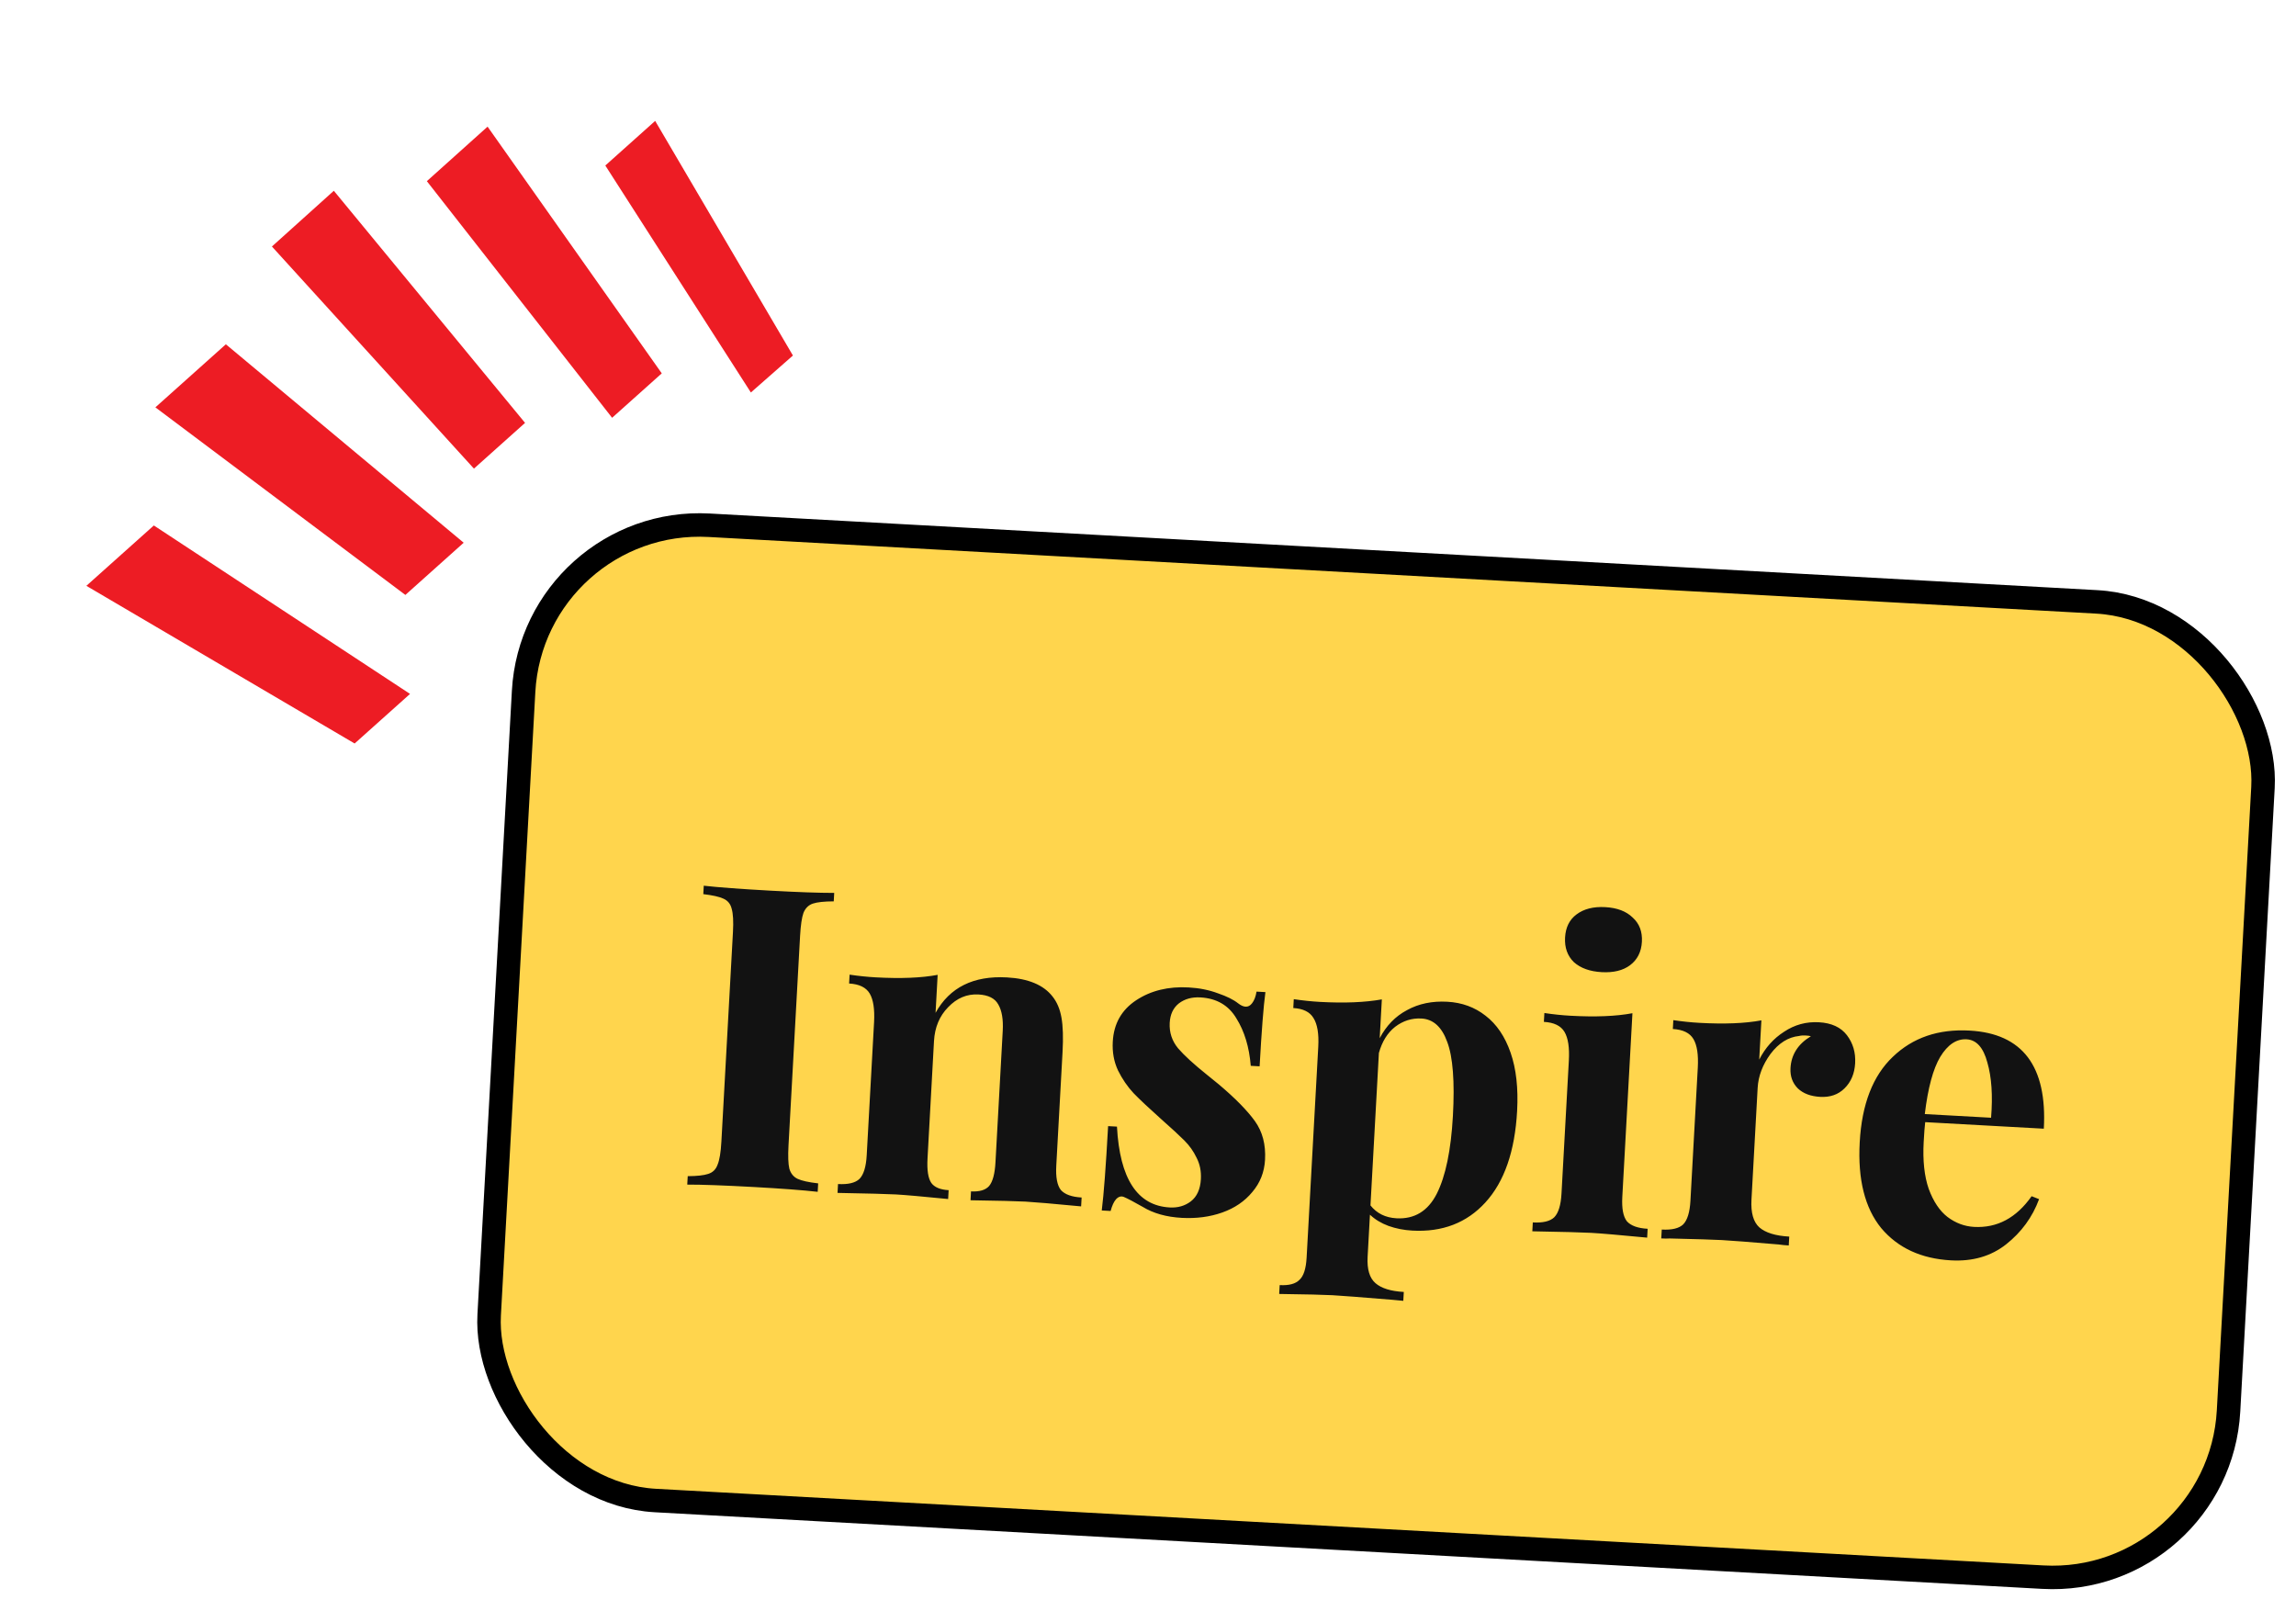
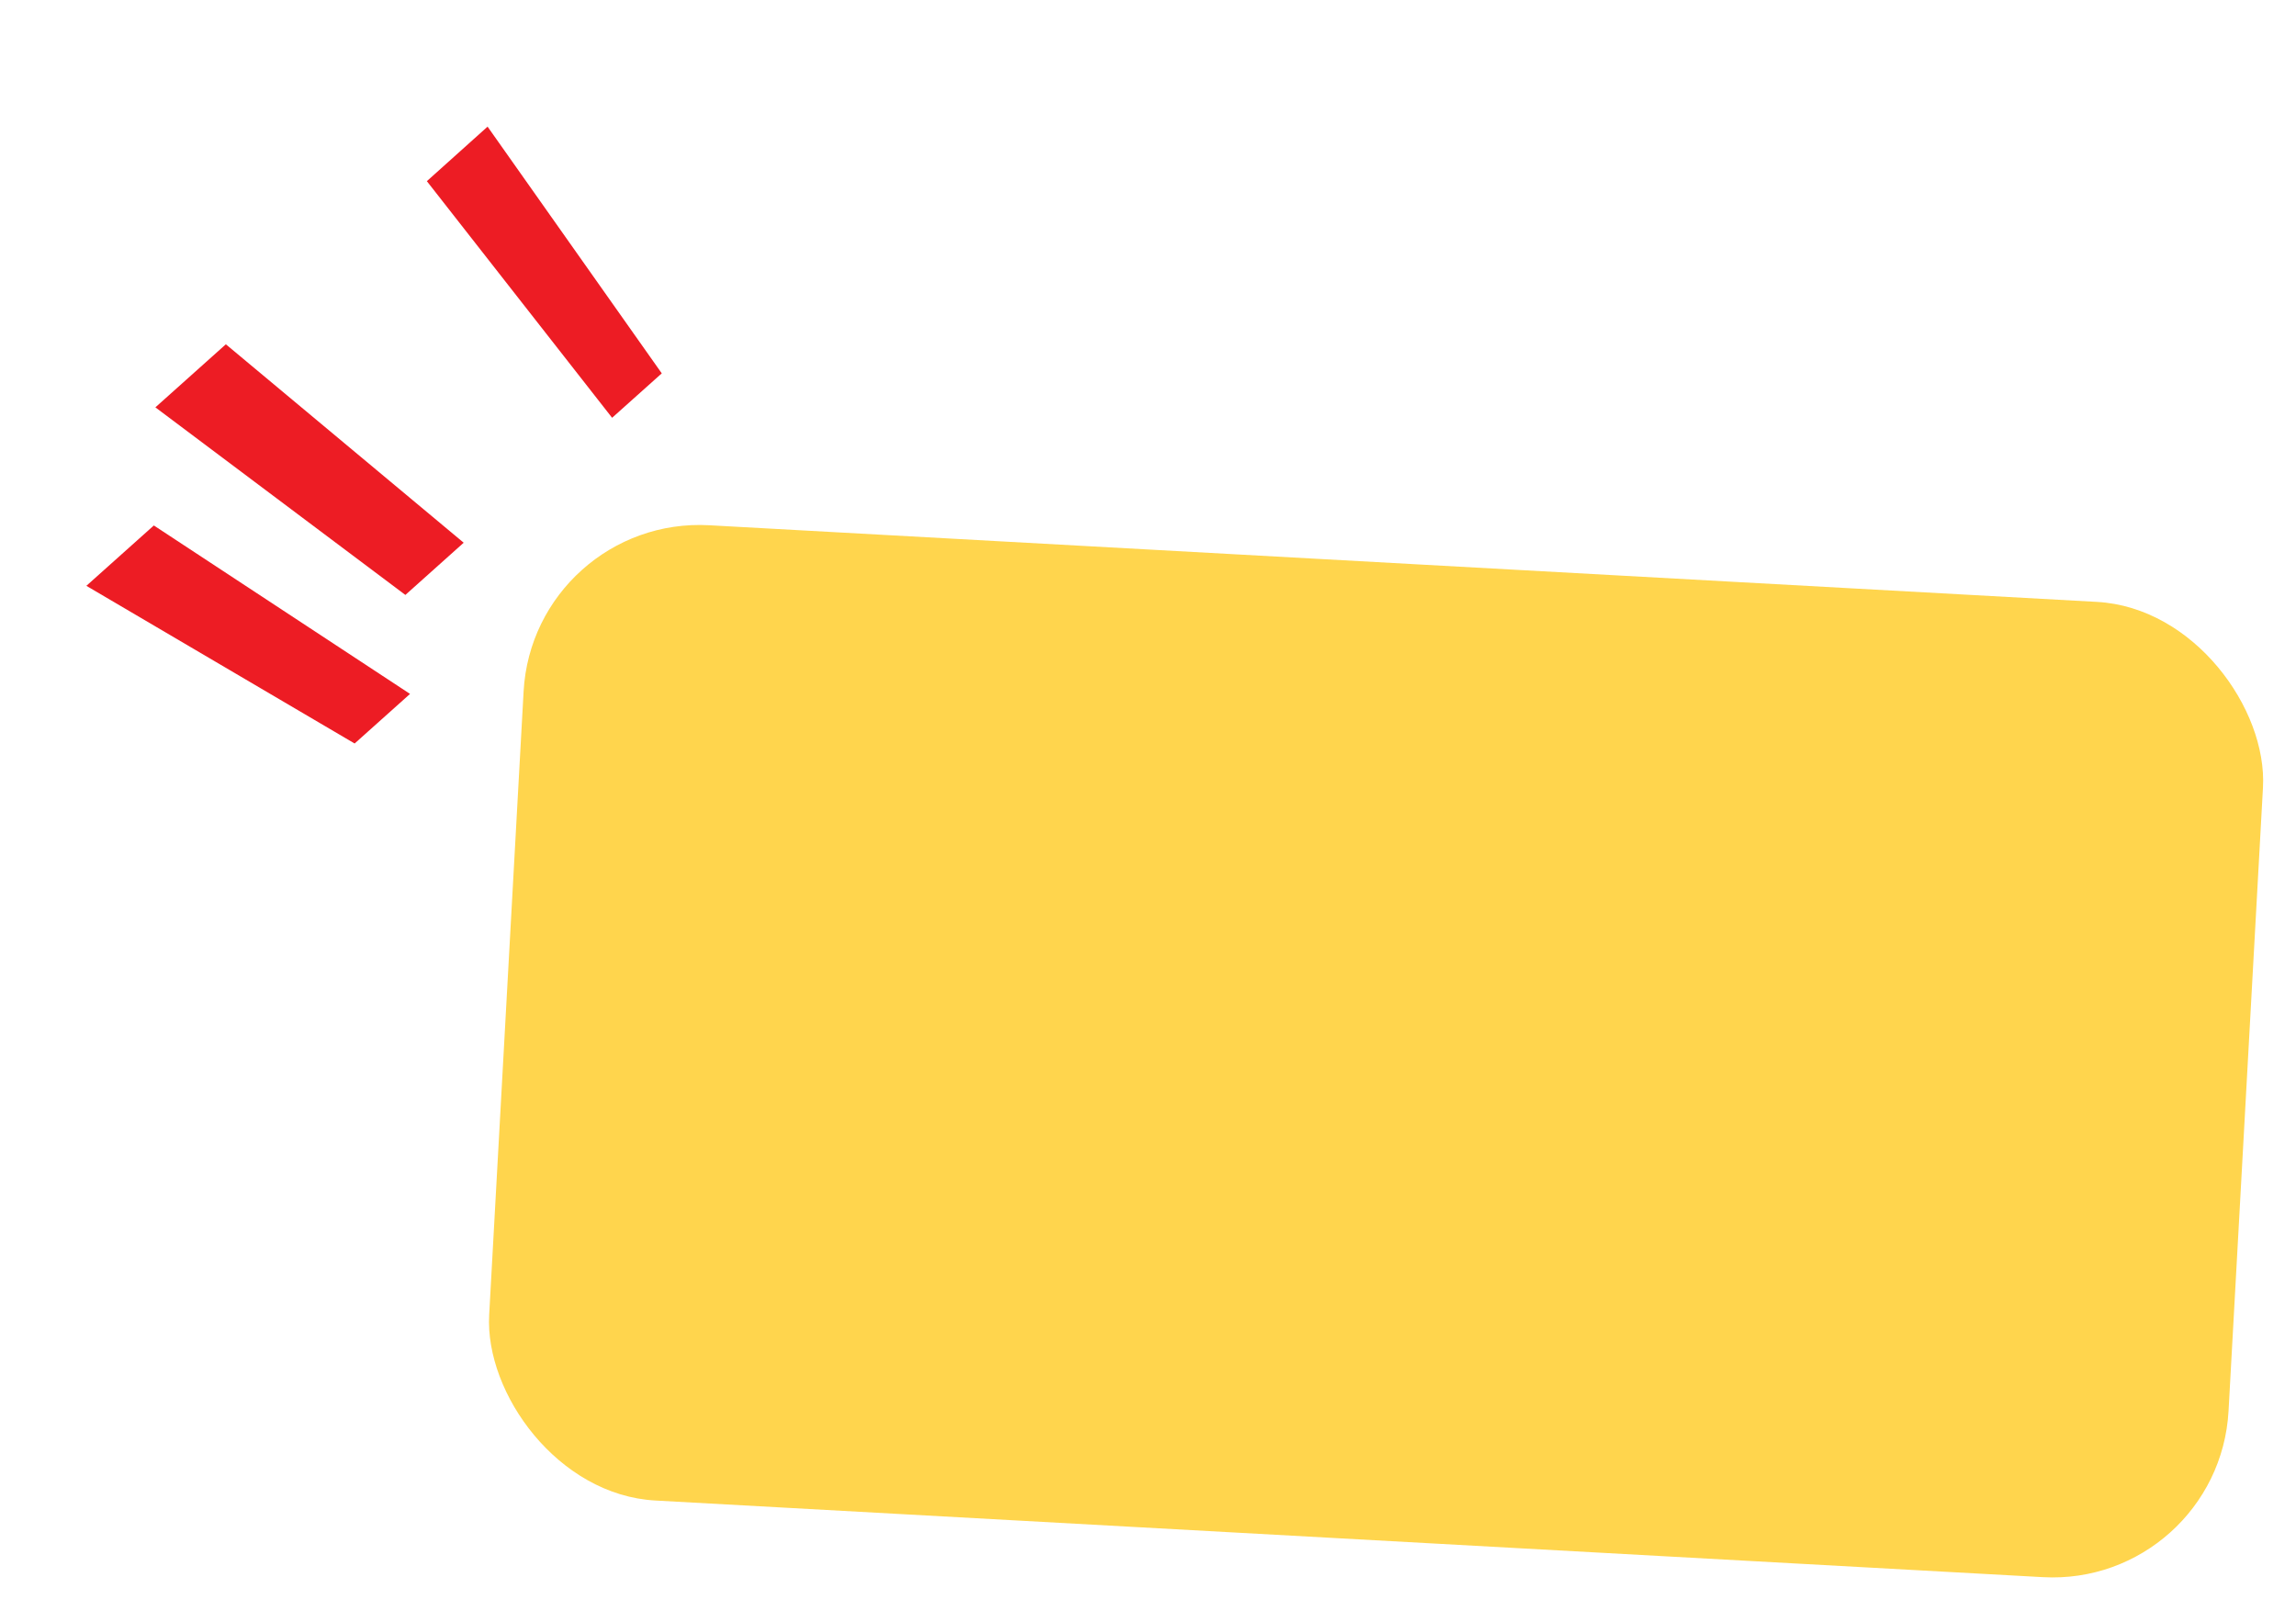
<svg xmlns="http://www.w3.org/2000/svg" width="114" height="80" viewBox="0 0 114 80" fill="none">
  <rect x="26.48" y="25.595" width="86.494" height="48.494" rx="8.747" transform="rotate(3.161 26.48 25.595)" fill="#FFD54D" />
-   <rect x="26.48" y="25.595" width="86.494" height="48.494" rx="8.747" transform="rotate(3.161 26.48 25.595)" stroke="black" stroke-width="1.166" />
-   <path d="M41.397 44.75C40.92 44.752 40.575 44.789 40.361 44.861C40.146 44.933 39.991 45.086 39.894 45.319C39.811 45.552 39.755 45.935 39.725 46.466L39.151 56.862C39.122 57.393 39.135 57.78 39.192 58.021C39.263 58.263 39.401 58.432 39.606 58.528C39.811 58.623 40.15 58.698 40.623 58.752L40.6 59.171C39.848 59.087 38.794 59.008 37.439 58.933C35.944 58.851 34.838 58.811 34.123 58.813L34.147 58.394C34.609 58.392 34.948 58.354 35.162 58.282C35.39 58.211 35.546 58.058 35.629 57.824C35.726 57.591 35.789 57.209 35.818 56.678L36.392 46.282C36.422 45.751 36.401 45.364 36.33 45.122C36.274 44.88 36.136 44.712 35.917 44.615C35.712 44.52 35.38 44.446 34.92 44.392L34.943 43.973C35.654 44.054 36.756 44.136 38.252 44.219C39.607 44.294 40.663 44.331 41.42 44.331L41.397 44.75ZM49.997 48.526C51.059 48.585 51.813 48.9 52.258 49.471C52.481 49.749 52.63 50.101 52.704 50.526C52.779 50.95 52.797 51.519 52.757 52.232L52.446 57.87C52.414 58.443 52.49 58.847 52.673 59.081C52.871 59.302 53.215 59.426 53.704 59.453L53.679 59.894C52.285 59.761 51.364 59.682 50.917 59.657C50.498 59.634 49.588 59.611 48.188 59.59L48.212 59.15C48.631 59.173 48.931 59.085 49.11 58.884C49.29 58.67 49.396 58.276 49.427 57.703L49.787 51.184C49.819 50.612 49.745 50.173 49.566 49.869C49.4 49.565 49.073 49.4 48.584 49.373C48.011 49.341 47.509 49.552 47.077 50.005C46.647 50.443 46.412 51.005 46.374 51.69L46.053 57.517C46.021 58.09 46.083 58.493 46.238 58.726C46.394 58.944 46.682 59.066 47.101 59.089L47.077 59.529C45.794 59.402 44.929 59.326 44.482 59.301C44.063 59.278 43.097 59.253 41.585 59.225L41.609 58.785C42.112 58.813 42.468 58.728 42.675 58.529C42.883 58.316 43.003 57.923 43.034 57.35L43.399 50.748C43.434 50.105 43.362 49.631 43.183 49.327C43.004 49.023 42.662 48.857 42.159 48.829L42.184 48.389C42.629 48.455 43.06 48.5 43.48 48.523C44.723 48.592 45.749 48.551 46.556 48.399L46.452 50.285C47.153 49.021 48.334 48.434 49.997 48.526ZM59.016 49.024C59.547 49.053 60.032 49.15 60.472 49.315C60.912 49.465 61.246 49.631 61.474 49.812C61.609 49.917 61.732 49.973 61.844 49.979C61.969 49.986 62.078 49.929 62.168 49.808C62.274 49.674 62.348 49.481 62.389 49.231L62.83 49.256C62.734 49.965 62.639 51.194 62.542 52.94L62.102 52.916C62.027 51.987 61.79 51.203 61.391 50.564C61.006 49.912 60.409 49.564 59.598 49.519C59.179 49.496 58.823 49.595 58.531 49.817C58.252 50.04 58.101 50.361 58.078 50.78C58.052 51.255 58.19 51.677 58.492 52.044C58.795 52.397 59.275 52.837 59.933 53.364L60.516 53.837C61.333 54.527 61.93 55.135 62.308 55.66C62.685 56.186 62.853 56.826 62.811 57.581C62.777 58.196 62.566 58.73 62.176 59.185C61.8 59.641 61.305 59.978 60.691 60.197C60.076 60.415 59.405 60.504 58.678 60.464C57.91 60.422 57.261 60.239 56.732 59.915C56.298 59.667 55.984 59.502 55.792 59.422C55.655 59.372 55.527 59.414 55.407 59.547C55.302 59.668 55.215 59.859 55.144 60.122L54.704 60.097C54.804 59.304 54.909 57.908 55.019 55.91L55.459 55.934C55.597 58.521 56.469 59.858 58.076 59.947C58.481 59.97 58.83 59.87 59.123 59.648C59.43 59.412 59.598 59.043 59.626 58.54C59.647 58.149 59.576 57.794 59.411 57.477C59.26 57.16 59.059 56.876 58.806 56.623C58.554 56.371 58.174 56.021 57.666 55.572C57.065 55.035 56.605 54.603 56.287 54.277C55.983 53.952 55.723 53.573 55.509 53.141C55.308 52.709 55.222 52.235 55.251 51.718C55.3 50.823 55.689 50.137 56.416 49.658C57.143 49.18 58.01 48.968 59.016 49.024ZM71.863 49.734C72.59 49.774 73.222 50.005 73.759 50.427C74.311 50.85 74.725 51.462 75.003 52.262C75.282 53.062 75.389 54.028 75.327 55.16C75.217 57.158 74.692 58.671 73.752 59.699C72.827 60.713 71.617 61.179 70.121 61.096C69.702 61.073 69.307 60.995 68.936 60.862C68.579 60.73 68.273 60.545 68.02 60.307L67.904 62.403C67.871 63.018 68.001 63.453 68.295 63.707C68.589 63.962 69.058 64.107 69.701 64.142L69.676 64.583L69.112 64.53C67.563 64.403 66.579 64.327 66.16 64.304C65.74 64.281 64.859 64.26 63.514 64.242L63.538 63.802C63.999 63.828 64.326 63.74 64.52 63.541C64.726 63.356 64.844 62.991 64.875 62.446L65.454 51.966C65.489 51.323 65.41 50.849 65.217 50.544C65.037 50.24 64.703 50.074 64.214 50.047L64.238 49.607C64.683 49.673 65.115 49.718 65.534 49.742C66.75 49.809 67.775 49.767 68.611 49.617L68.504 51.545C68.833 50.919 69.286 50.453 69.864 50.149C70.442 49.83 71.109 49.692 71.863 49.734ZM69.335 60.485C70.229 60.534 70.897 60.13 71.336 59.271C71.777 58.398 72.044 57.109 72.139 55.405C72.233 53.7 72.139 52.475 71.858 51.731C71.591 50.987 71.164 50.599 70.577 50.567C70.102 50.541 69.666 50.678 69.272 50.978C68.89 51.279 68.621 51.713 68.464 52.279L68.046 59.846C68.36 60.242 68.79 60.455 69.335 60.485ZM79.704 45.037C80.291 45.069 80.744 45.241 81.064 45.553C81.397 45.852 81.55 46.253 81.523 46.756C81.495 47.259 81.298 47.648 80.933 47.922C80.582 48.183 80.113 48.297 79.526 48.265C78.939 48.232 78.479 48.067 78.145 47.768C77.826 47.456 77.68 47.048 77.708 46.545C77.736 46.042 77.925 45.66 78.276 45.399C78.641 45.125 79.118 45.004 79.704 45.037ZM80.55 59.422C80.518 59.995 80.594 60.399 80.777 60.633C80.975 60.855 81.319 60.979 81.808 61.006L81.784 61.446C80.389 61.313 79.462 61.233 79 61.208C78.567 61.184 77.594 61.158 76.082 61.131L76.106 60.691C76.61 60.719 76.965 60.633 77.172 60.434C77.38 60.221 77.5 59.829 77.531 59.256L77.896 52.653C77.932 52.01 77.86 51.537 77.68 51.232C77.501 50.928 77.159 50.762 76.656 50.734L76.681 50.294C77.126 50.361 77.558 50.406 77.977 50.429C79.221 50.498 80.246 50.456 81.053 50.304L80.55 59.422ZM90.31 50.753C90.939 50.787 91.403 51.002 91.704 51.397C92.004 51.792 92.14 52.255 92.111 52.786C92.082 53.303 91.905 53.721 91.579 54.039C91.268 54.345 90.868 54.484 90.378 54.457C89.903 54.431 89.533 54.291 89.266 54.038C89.001 53.771 88.879 53.435 88.901 53.03C88.938 52.359 89.276 51.831 89.914 51.446C89.859 51.428 89.775 51.417 89.664 51.411C89.524 51.403 89.411 51.411 89.326 51.434C88.79 51.489 88.318 51.785 87.91 52.323C87.516 52.862 87.303 53.425 87.27 54.012L86.963 59.566C86.928 60.209 87.057 60.665 87.35 60.933C87.658 61.203 88.154 61.356 88.839 61.394L88.814 61.834C88.619 61.823 88.459 61.807 88.334 61.787C86.911 61.666 85.962 61.593 85.486 61.566C85.109 61.545 84.249 61.519 82.905 61.487C82.792 61.495 82.652 61.494 82.484 61.485L82.509 61.044C83.012 61.072 83.367 60.987 83.574 60.788C83.782 60.575 83.902 60.182 83.933 59.609L84.298 53.007C84.334 52.364 84.262 51.89 84.082 51.586C83.903 51.282 83.562 51.116 83.059 51.088L83.083 50.648C83.528 50.714 83.96 50.759 84.379 50.782C85.623 50.851 86.648 50.81 87.456 50.658L87.348 52.607C87.647 52.021 88.057 51.56 88.581 51.225C89.105 50.875 89.681 50.718 90.31 50.753ZM98.014 60.913C99.16 60.976 100.113 60.468 100.873 59.389L101.244 59.535C100.914 60.428 100.368 61.176 99.606 61.779C98.859 62.368 97.947 62.633 96.871 62.574C95.39 62.492 94.235 61.958 93.406 60.974C92.592 59.975 92.236 58.554 92.338 56.709C92.442 54.823 92.99 53.41 93.981 52.469C94.973 51.515 96.244 51.08 97.795 51.166C100.422 51.311 101.65 52.935 101.479 56.037L95.589 55.712C95.563 55.92 95.538 56.248 95.514 56.696C95.463 57.618 95.546 58.394 95.763 59.022C95.995 59.652 96.306 60.117 96.696 60.419C97.099 60.722 97.539 60.886 98.014 60.913ZM97.645 51.599C97.142 51.572 96.706 51.863 96.335 52.473C95.98 53.07 95.725 54.016 95.569 55.311L98.86 55.493C98.949 54.391 98.887 53.476 98.675 52.749C98.478 52.01 98.134 51.626 97.645 51.599Z" fill="#121212" />
  <path d="M20.359 34.451L7.638 26.088L4.288 29.085L17.608 36.913L20.359 34.451Z" fill="#ED1C24" />
  <path d="M23.023 26.945L11.214 17.093L7.715 20.224L20.127 29.537L23.023 26.945Z" fill="#ED1C24" />
-   <path d="M26.07 20.995L16.575 9.471L13.501 12.238L23.532 23.266L26.07 20.995Z" fill="#ED1C24" />
  <path d="M32.858 18.536L24.209 6.288L21.194 8.994L30.392 20.742L32.858 18.536Z" fill="#ED1C24" />
-   <path d="M39.37 17.651L32.53 6.003L30.055 8.217L37.282 19.486L39.37 17.651Z" fill="#ED1C24" />
</svg>